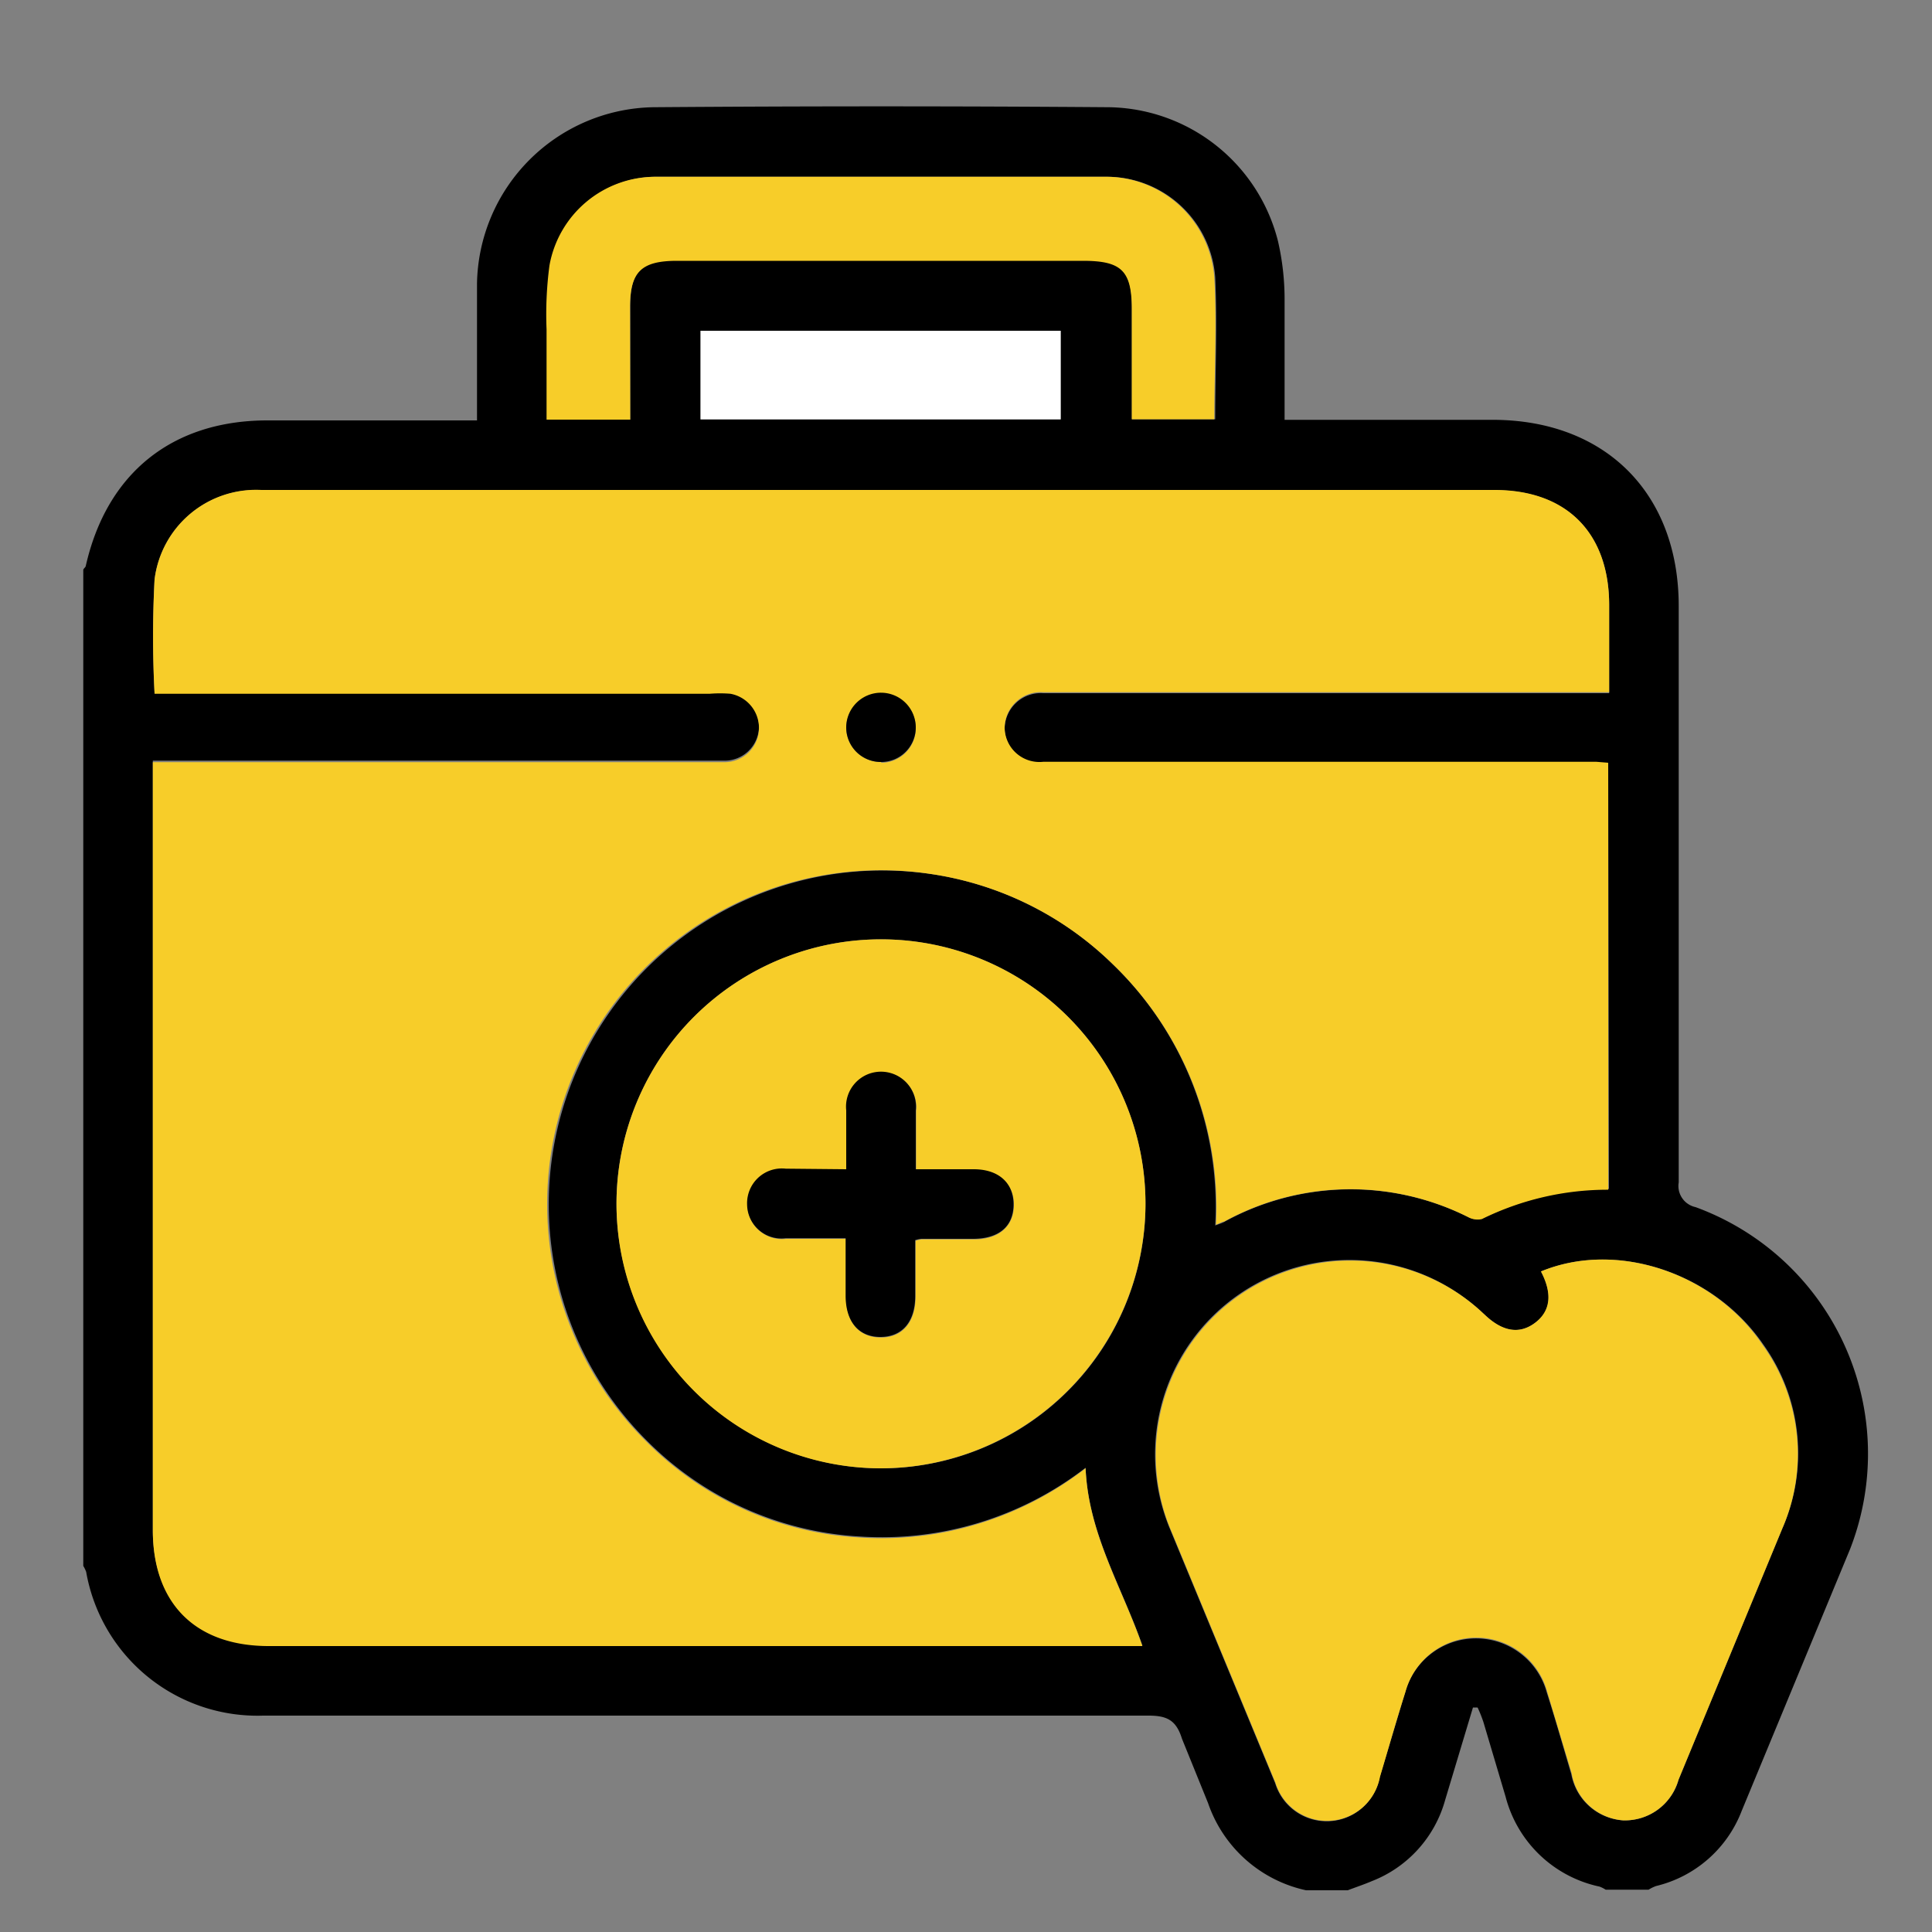
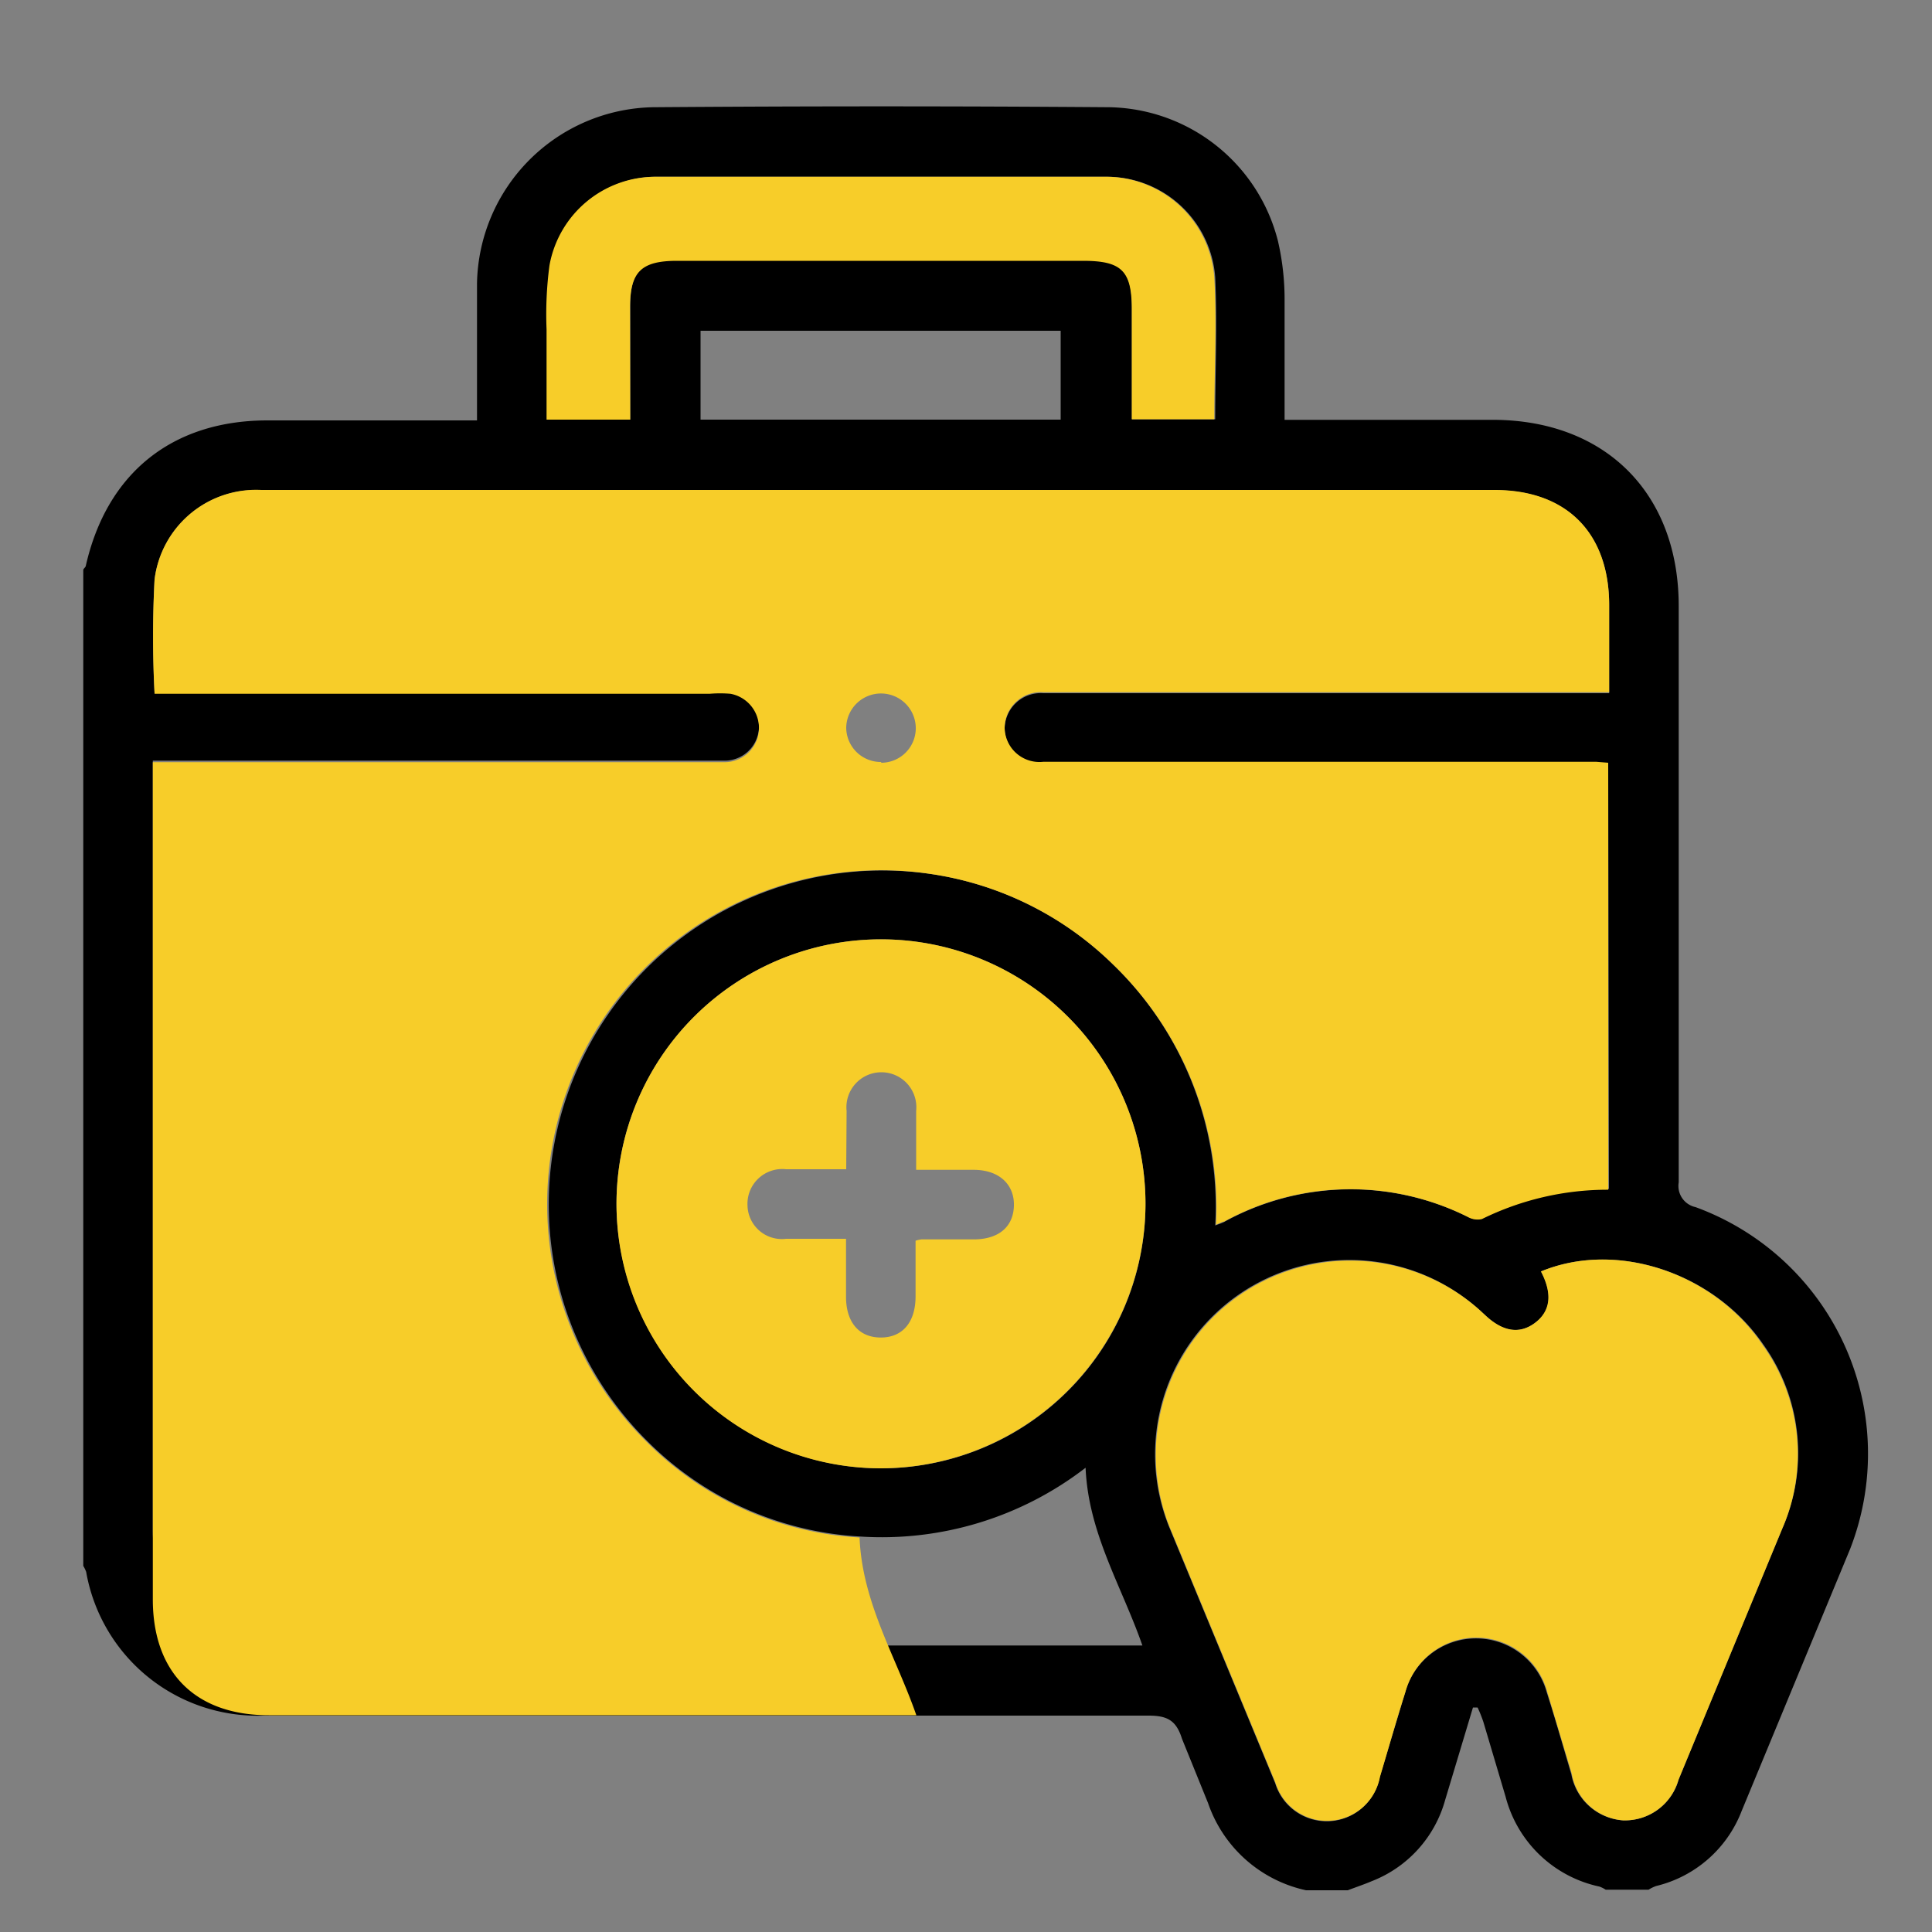
<svg xmlns="http://www.w3.org/2000/svg" viewBox="0 0 100 100">
  <rect x="0" y="0" width="100" height="100" fill="#808080" stroke="none" />
  <path d="M69.76 97.84H67.6a6.91 6.91 0 0 1-5.07-4.51L61.18 90c-.31-1-.81-1.21-1.81-1.2q-22.87 0-45.75 0a9 9 0 0 1-9.16-7.44 1.77 1.77 0 0 0-.15-.31V29.51c0-.08.12-.14.13-.22 1.09-4.81 4.48-7.52 9.38-7.53h10.87v-7.1a9.29 9.29 0 0 1 9.12-9.11q11.81-.09 23.61 0a9.17 9.17 0 0 1 8.73 6.94 13.41 13.41 0 0 1 .34 3v6.24h10.76c5.84 0 9.64 3.8 9.64 9.64q0 14.91 0 29.83a1.12 1.12 0 0 0 .87 1.28 13.59 13.59 0 0 1 8 17.7l-5.61 13.55a6.33 6.33 0 0 1-4.43 3.89 2 2 0 0 0-.39.19h-2.22a1.59 1.59 0 0 0-.32-.16A6.4 6.4 0 0 1 77.93 93l-1.15-3.87a6.9 6.9 0 0 0-.3-.75h-.24l-1.44 4.79a6.31 6.31 0 0 1-3.8 4.2c-.4.17-.82.31-1.24.47zm13.48-58.36h-.61H54a1.8 1.8 0 0 1-2-1.79 1.87 1.87 0 0 1 2-1.81h29.29v-4.56c0-3.74-2.21-5.95-5.93-5.95H13.53A5.29 5.29 0 0 0 8 30a56.44 56.44 0 0 0 0 5.83h28.73a6.46 6.46 0 0 1 1.08 0 1.8 1.8 0 0 1 1.47 1.89 1.78 1.78 0 0 1-1.71 1.65h-.9H7.91v39.8c0 3.77 2.21 6 6 6h45.22c-1.07-3.07-2.8-5.81-2.94-9.2a17.26 17.26 0 0 1-11.68 3.56 16.88 16.88 0 0 1-11-4.93 17.28 17.28 0 0 1 14.62-29.37 17 17 0 0 1 9.46 4.67 17.46 17.46 0 0 1 5.31 13.53c.21-.08.32-.11.42-.16A13.58 13.58 0 0 1 76 63a1 1 0 0 0 .74.06 14.74 14.74 0 0 1 6.54-1.52zm-3.48 26.33c.62 1.18.51 2.07-.32 2.67s-1.67.44-2.57-.41l-.26-.24A10.06 10.06 0 0 0 60.5 79L66 92.29a2.79 2.79 0 0 0 5.41-.29l1.32-4.4a3.8 3.8 0 0 1 7.33 0c.45 1.4.85 2.82 1.27 4.23A2.92 2.92 0 0 0 84 94.22a2.88 2.88 0 0 0 2.89-2.12l5.37-13a9.67 9.67 0 0 0-1-9.52c-2.55-3.71-7.59-5.39-11.5-3.77zM45.54 76a13.69 13.69 0 1 0-13.63-13.74A13.73 13.73 0 0 0 45.54 76zM32.62 21.72v-5.86c0-1.83.58-2.4 2.44-2.4h21c2 0 2.53.54 2.53 2.5v5.74h4.31c0-2.49.11-4.93 0-7.35a5.62 5.62 0 0 0-5.59-5.2q-11.67 0-23.34 0a5.57 5.57 0 0 0-5.48 4.59 19.22 19.22 0 0 0-.15 3.31v4.67zm3.64 0H54.9v-4.6H36.26z" />
-   <path d="M83.24 39.48v22.1a14.74 14.74 0 0 0-6.54 1.52 1 1 0 0 1-.7-.1 13.58 13.58 0 0 0-12.64.23c-.1 0-.21.08-.42.16a17.46 17.46 0 0 0-5.35-13.49 17 17 0 0 0-9.46-4.67 17.28 17.28 0 0 0-14.64 29.42 16.88 16.88 0 0 0 11 4.93A17.26 17.26 0 0 0 56.19 76c.14 3.39 1.87 6.13 2.94 9.2H13.91c-3.79 0-6-2.2-6-6V39.45h28.76.9a1.78 1.78 0 0 0 1.71-1.65 1.8 1.8 0 0 0-1.47-1.89 6.46 6.46 0 0 0-1.08 0H8A56.44 56.44 0 0 1 8 30a5.29 5.29 0 0 1 5.53-4.64h63.83c3.72 0 5.92 2.21 5.93 5.95v4.52H54a1.87 1.87 0 0 0-2 1.81 1.8 1.8 0 0 0 2 1.79h28.63zm-37.63 0a1.79 1.79 0 0 0 1.79-1.75 1.8 1.8 0 1 0-3.6-.07 1.79 1.79 0 0 0 1.81 1.78zm34.15 26.33c3.91-1.62 8.95.06 11.48 3.81a9.67 9.67 0 0 1 1 9.52l-5.37 13A2.88 2.88 0 0 1 84 94.22a2.92 2.92 0 0 1-2.65-2.43l-1.27-4.23a3.8 3.8 0 0 0-7.33 0c-.47 1.46-.88 2.93-1.32 4.4a2.79 2.79 0 0 1-5.41.32l-5.5-13.29a10.06 10.06 0 0 1 16.09-11.16l.26.24c.9.85 1.78 1 2.57.41s.94-1.48.32-2.67zM45.54 76a13.69 13.69 0 1 1 13.75-13.63A13.73 13.73 0 0 1 45.54 76zM43.8 60.52h-3.11a1.8 1.8 0 0 0-2 1.86 1.78 1.78 0 0 0 2 1.74h3.1v3c0 1.33.68 2.11 1.8 2.11s1.79-.78 1.8-2.11v-2.9a1.5 1.5 0 0 1 .31-.07h2.7c1.29 0 2.05-.65 2.08-1.74s-.75-1.85-2.06-1.86h-3V57.5a1.81 1.81 0 1 0-3.6 0l-.02 3.02zm-11.18-38.8h-4.33v-4.67a19.22 19.22 0 0 1 .15-3.31 5.57 5.57 0 0 1 5.48-4.59q11.67 0 23.34 0a5.62 5.62 0 0 1 5.59 5.2c.14 2.42 0 4.86 0 7.35h-4.27V16c0-2-.54-2.5-2.53-2.5h-21c-1.86 0-2.44.57-2.44 2.4z" fill="#f7cd29" />
-   <path d="M36.26,21.7V17.12H54.9V21.7Z" fill="#fff" />
-   <path d="M45.61 39.44a1.79 1.79 0 0 1-1.81-1.82 1.8 1.8 0 1 1 3.6.07 1.79 1.79 0 0 1-1.79 1.75zM43.8 60.52v-3.05a1.81 1.81 0 1 1 3.6 0v3.05h3c1.31 0 2.08.73 2.06 1.86s-.79 1.73-2.08 1.74h-2.7a1.5 1.5 0 0 0-.31.07v2.9c0 1.33-.68 2.11-1.8 2.11s-1.79-.78-1.8-2.11v-3h-3.1a1.78 1.78 0 0 1-2-1.74 1.8 1.8 0 0 1 2-1.86l3.13.03z" />
+   <path d="M83.24 39.48v22.1a14.74 14.74 0 0 0-6.54 1.52 1 1 0 0 1-.7-.1 13.58 13.58 0 0 0-12.64.23c-.1 0-.21.08-.42.16a17.46 17.46 0 0 0-5.35-13.49 17 17 0 0 0-9.46-4.67 17.28 17.28 0 0 0-14.64 29.42 16.88 16.88 0 0 0 11 4.93c.14 3.39 1.87 6.13 2.94 9.2H13.91c-3.79 0-6-2.2-6-6V39.45h28.76.9a1.78 1.78 0 0 0 1.71-1.65 1.8 1.8 0 0 0-1.47-1.89 6.46 6.46 0 0 0-1.08 0H8A56.44 56.44 0 0 1 8 30a5.29 5.29 0 0 1 5.53-4.64h63.83c3.72 0 5.92 2.21 5.93 5.95v4.52H54a1.87 1.87 0 0 0-2 1.81 1.8 1.8 0 0 0 2 1.79h28.63zm-37.63 0a1.79 1.79 0 0 0 1.79-1.75 1.8 1.8 0 1 0-3.6-.07 1.79 1.79 0 0 0 1.81 1.78zm34.15 26.33c3.91-1.62 8.95.06 11.48 3.81a9.67 9.67 0 0 1 1 9.52l-5.37 13A2.88 2.88 0 0 1 84 94.22a2.92 2.92 0 0 1-2.65-2.43l-1.27-4.23a3.8 3.8 0 0 0-7.33 0c-.47 1.46-.88 2.93-1.32 4.4a2.79 2.79 0 0 1-5.41.32l-5.5-13.29a10.06 10.06 0 0 1 16.09-11.16l.26.24c.9.85 1.78 1 2.57.41s.94-1.48.32-2.67zM45.54 76a13.69 13.69 0 1 1 13.75-13.63A13.73 13.73 0 0 1 45.54 76zM43.8 60.52h-3.11a1.8 1.8 0 0 0-2 1.86 1.78 1.78 0 0 0 2 1.74h3.1v3c0 1.33.68 2.11 1.8 2.11s1.79-.78 1.8-2.11v-2.9a1.5 1.5 0 0 1 .31-.07h2.7c1.29 0 2.05-.65 2.08-1.74s-.75-1.85-2.06-1.86h-3V57.5a1.81 1.81 0 1 0-3.6 0l-.02 3.02zm-11.18-38.8h-4.33v-4.67a19.22 19.22 0 0 1 .15-3.31 5.57 5.57 0 0 1 5.48-4.59q11.67 0 23.34 0a5.62 5.62 0 0 1 5.59 5.2c.14 2.42 0 4.86 0 7.35h-4.27V16c0-2-.54-2.5-2.53-2.5h-21c-1.86 0-2.44.57-2.44 2.4z" fill="#f7cd29" />
</svg>